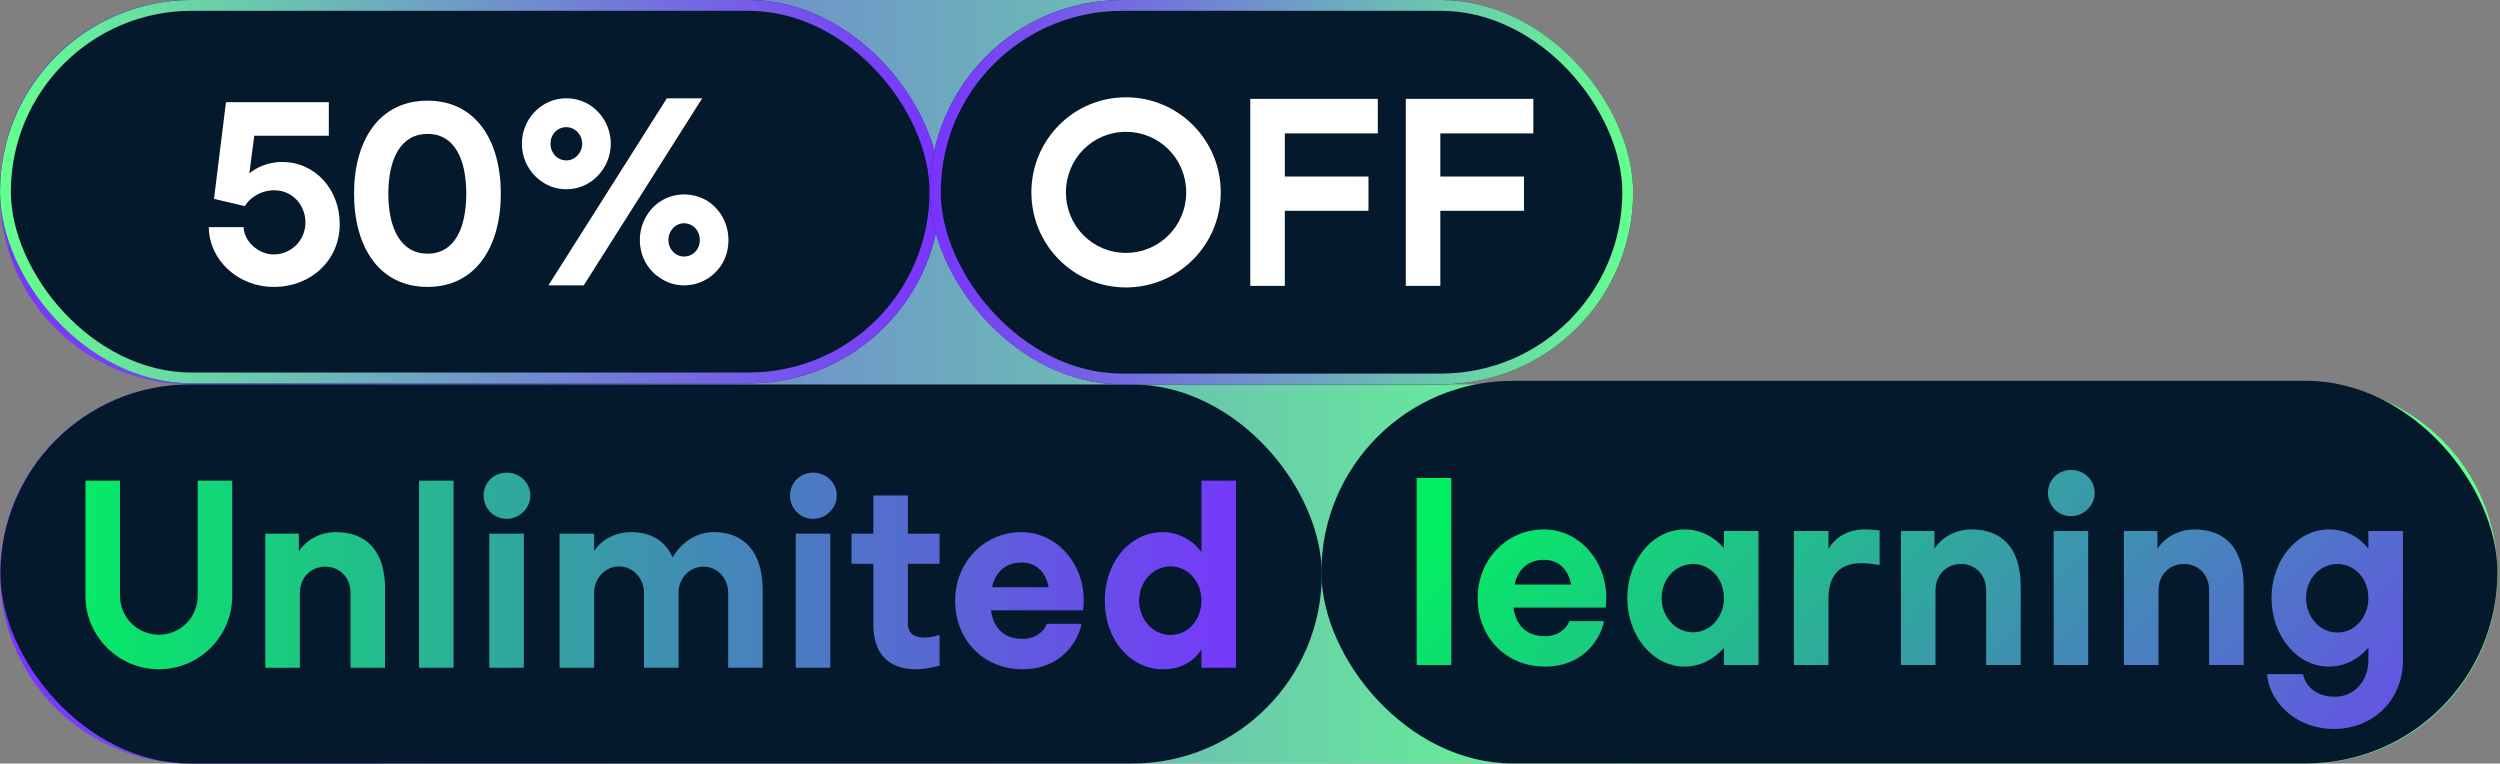
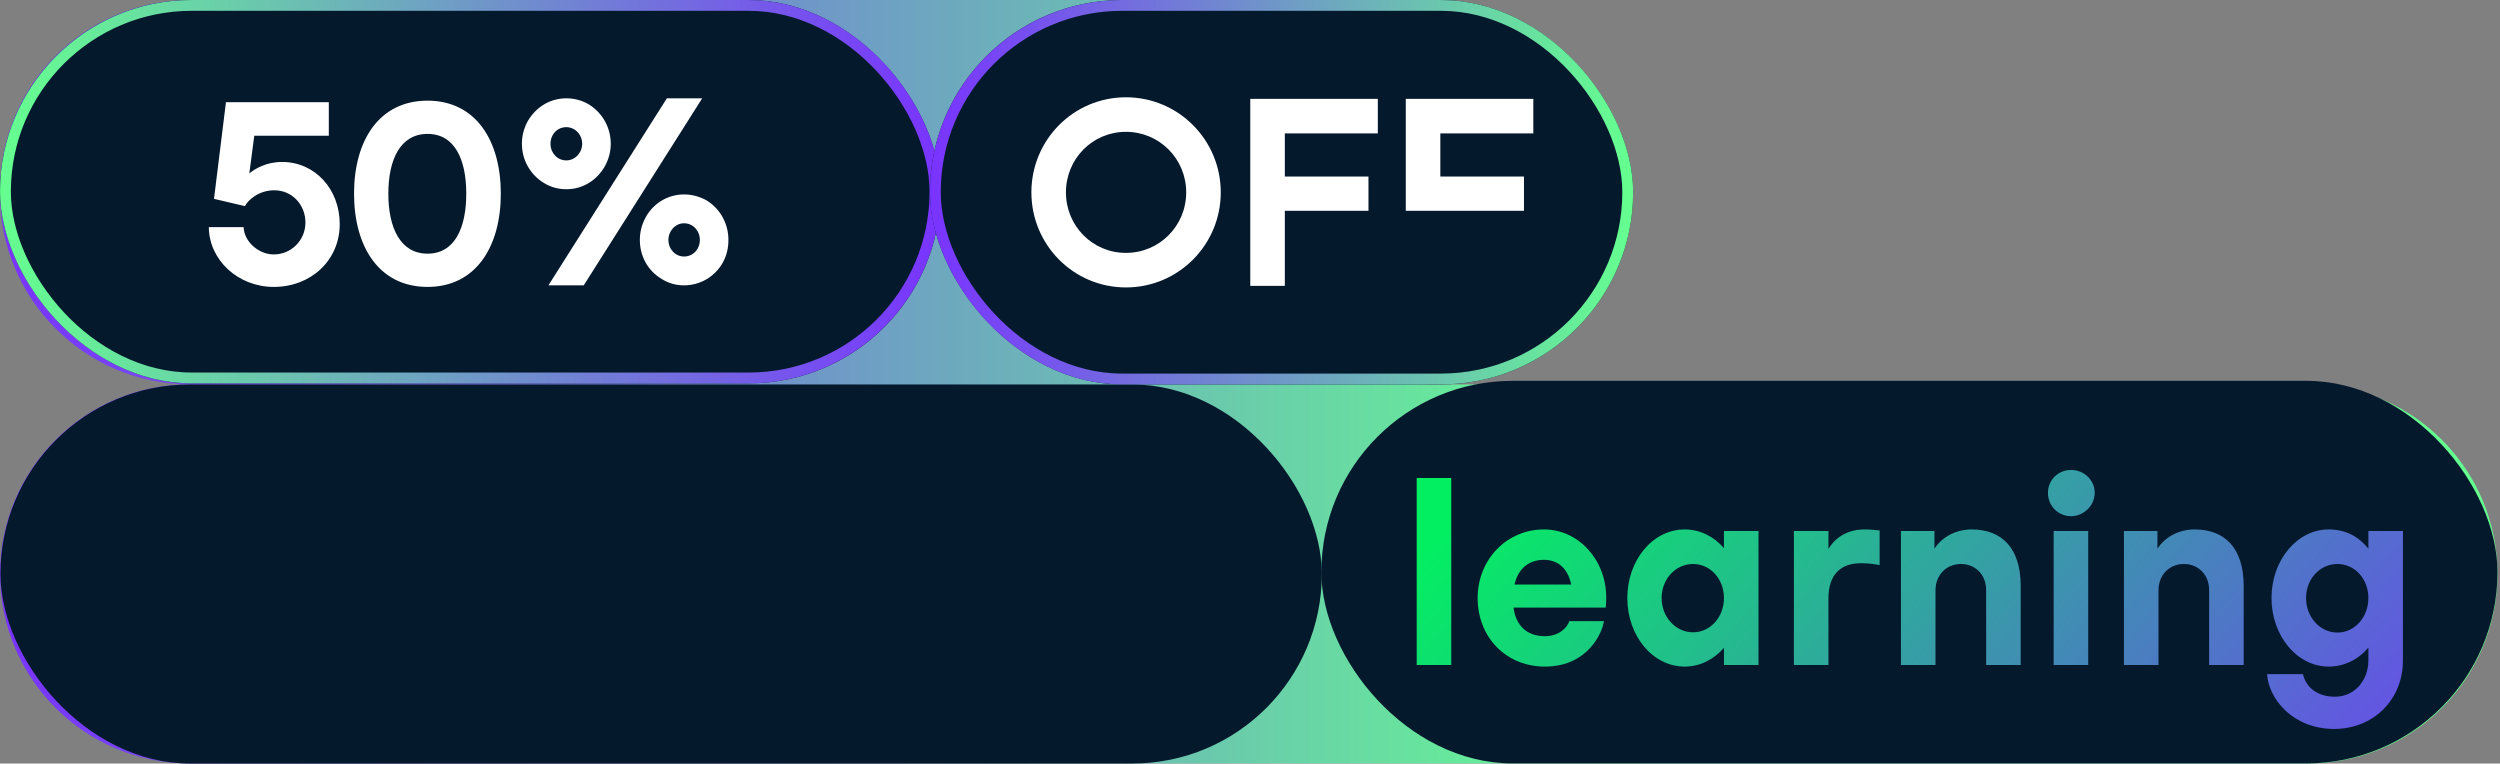
<svg xmlns="http://www.w3.org/2000/svg" width="740" height="226" viewBox="0 0 740 226" fill="none">
  <rect x="0" y="0" width="740" height="226" fill="#808080" stroke="none" />
  <path d="M683.154 113.777C714.136 113.777 739.253 138.894 739.253 169.876C739.253 200.858 714.136 225.974 683.154 225.974H56.114C25.132 225.973 0.017 200.858 0.017 169.876C0.017 138.894 25.132 113.778 56.114 113.777H683.154ZM419.99 0C451.085 1.06264e-05 476.293 25.207 476.293 56.303V57.474C476.293 88.569 451.085 113.776 419.99 113.776H56.303C25.208 113.776 0 88.569 0 57.474V56.303C4.24461e-05 25.208 25.208 0 56.303 0H419.99Z" fill="url(#paint0_linear_20063_97098)" />
  <rect x="0.141" y="113.803" width="391.113" height="112.196" rx="56.098" fill="#05192D" />
-   <path d="M58.512 176.42V142.281H68.739V176.42C68.739 188.338 59.051 198.103 47.056 198.103C35.061 198.103 25.296 188.338 25.296 176.42V142.281H35.522V176.42C35.522 182.725 40.674 187.877 47.056 187.877C53.438 187.877 58.512 182.725 58.512 176.42ZM99.448 157.505C108.29 157.505 113.98 162.887 113.98 174.267V197.642H103.753V175.497C103.753 170.807 100.447 167.731 96.295 167.731C92.066 167.731 88.76 170.884 88.76 175.574V197.642H78.533V157.966H88.452V163.195C90.759 159.658 94.911 157.505 99.448 157.505ZM124.042 142.281H134.269V197.642H124.042V142.281ZM149.986 153.583C146.142 153.583 143.143 150.508 143.143 146.663C143.143 142.896 146.142 139.897 149.986 139.897C153.831 139.897 156.983 142.896 156.983 146.663C156.983 150.508 153.677 153.583 149.986 153.583ZM155.061 157.966V197.642H144.835V157.966H155.061ZM211.386 157.505C218.998 157.505 225.764 161.965 225.764 174.882V197.642H215.538V175.497C215.538 171.038 212.308 167.731 208.233 167.731C204.081 167.731 200.852 171.191 200.852 175.42V197.642H190.625V175.42C190.625 171.191 187.319 167.654 183.244 167.654C179.169 167.654 175.862 171.191 175.862 175.42V197.642H165.636V157.966H175.862V163.041C178.4 159.427 182.398 157.505 186.858 157.505C192.778 157.505 197.007 160.196 199.083 164.963C201.774 160.504 206.08 157.505 211.386 157.505ZM240.693 153.583C236.848 153.583 233.85 150.508 233.85 146.663C233.85 142.896 236.848 139.897 240.693 139.897C244.537 139.897 247.69 142.896 247.69 146.663C247.69 150.508 244.384 153.583 240.693 153.583ZM245.768 157.966V197.642H235.541V157.966H245.768ZM273.579 188.722C275.116 188.722 276.731 188.338 278.115 187.954V197.027C275.962 197.642 273.502 198.103 271.272 198.103C263.429 198.103 258.508 194.028 258.508 184.724V166.886H252.049V157.966H258.508V146.663H268.734V157.966H278.115V166.886H268.734V184.493C268.734 187.569 270.734 188.722 273.579 188.722ZM320.632 180.649H293.336C293.951 185.339 296.719 189.107 302.64 189.107C306.638 189.107 309.098 186.8 309.867 184.647H320.094C319.632 188.107 315.327 198.103 302.64 198.103C291.183 198.103 282.725 189.491 282.725 177.804C282.725 166.347 291.414 157.505 302.332 157.505C312.635 157.505 320.786 166.578 320.786 177.65C320.786 178.804 320.709 179.957 320.632 180.649ZM302.332 166.501C297.488 166.501 294.566 169.577 293.643 173.806H310.406C309.56 169.577 306.945 166.501 302.332 166.501ZM355.63 142.281H365.857V197.642H355.63V192.259C352.939 196.411 348.864 198.103 344.174 198.103C334.87 198.103 327.027 189.722 327.027 177.804C327.027 165.886 334.87 157.505 344.174 157.505C348.864 157.505 353.093 159.965 355.63 163.349V142.281ZM346.48 187.954C351.709 187.954 355.63 183.417 355.63 177.804C355.63 172.191 351.709 167.654 346.48 167.654C341.329 167.654 337.177 172.191 337.177 177.804C337.177 183.417 341.329 187.954 346.48 187.954Z" fill="url(#paint1_linear_20063_97098)" />
  <rect x="391.127" y="112.724" width="348.122" height="113.25" rx="56.625" fill="#05192D" />
  <path d="M419.344 141.488H429.57V196.849H419.344V141.488ZM475.293 179.856H447.997C448.612 184.547 451.38 188.314 457.301 188.314C461.299 188.314 463.759 186.007 464.528 183.855H474.755C474.293 187.315 469.988 197.31 457.301 197.31C445.844 197.31 437.386 188.699 437.386 177.011C437.386 165.555 446.075 156.712 456.993 156.712C467.296 156.712 475.447 165.785 475.447 176.857C475.447 178.011 475.37 179.164 475.293 179.856ZM456.993 165.708C452.149 165.708 449.227 168.784 448.304 173.013H465.067C464.221 168.784 461.606 165.708 456.993 165.708ZM510.291 162.248V157.174H520.518V196.849H510.291V191.774C507.293 195.157 503.294 197.31 498.681 197.31C489.223 197.31 481.688 188.237 481.688 177.011C481.688 165.785 489.223 156.712 498.681 156.712C503.294 156.712 507.369 158.865 510.291 162.248ZM501.141 187.161C506.293 187.161 510.291 182.624 510.291 177.011C510.291 171.398 506.293 166.939 501.141 166.939C495.99 166.939 491.838 171.398 491.838 177.011C491.838 182.624 495.99 187.161 501.141 187.161ZM551.986 156.712C553.985 156.712 555.446 156.943 556.369 157.02V167.246C555.446 167.092 553.447 166.708 550.909 166.708C544.989 166.708 541.221 169.86 541.221 177.165V196.849H530.995V157.174H541.221V162.479C543.605 158.558 547.449 156.712 551.986 156.712ZM583.596 156.712C592.439 156.712 598.128 162.095 598.128 173.474V196.849H587.902V174.705C587.902 170.014 584.596 166.939 580.444 166.939C576.215 166.939 572.908 170.091 572.908 174.781V196.849H562.682V157.174H572.601V162.402C574.908 158.865 579.06 156.712 583.596 156.712ZM613.035 152.791C609.19 152.791 606.192 149.715 606.192 145.871C606.192 142.103 609.19 139.104 613.035 139.104C616.88 139.104 620.032 142.103 620.032 145.871C620.032 149.715 616.726 152.791 613.035 152.791ZM618.11 157.174V196.849H607.883V157.174H618.11ZM649.599 156.712C658.441 156.712 664.131 162.095 664.131 173.474V196.849H653.905V174.705C653.905 170.014 650.598 166.939 646.446 166.939C642.217 166.939 638.911 170.091 638.911 174.781V196.849H628.685V157.174H638.603V162.402C640.91 158.865 645.062 156.712 649.599 156.712ZM701.045 157.174H711.271V195.465C711.271 207.152 702.505 215.764 690.895 215.764C678.746 215.764 671.519 206.922 671.057 199.54H681.668C682.668 203.692 686.128 206.23 691.203 206.23C696.892 206.23 701.045 201.462 701.045 195.465V191.697C697.969 195.311 693.817 197.31 689.28 197.31C679.977 197.31 672.364 188.237 672.364 177.011C672.364 165.785 679.977 156.712 689.28 156.712C694.278 156.712 698.123 158.788 701.045 162.402V157.174ZM691.895 187.238C697.046 187.238 701.045 182.624 701.045 177.011C701.045 171.398 697.046 166.939 691.895 166.939C686.666 166.939 682.591 171.398 682.591 177.011C682.591 182.624 686.666 187.238 691.895 187.238Z" fill="url(#paint2_linear_20063_97098)" />
  <g clip-path="url(#clip0_20063_97098)">
    <rect x="0.016" y="0.001" width="278.331" height="113.467" rx="56.733" fill="#05192D" />
    <path d="M83.49 47.941C93.255 47.941 100.56 56.015 100.56 66.318C100.56 77.083 92.025 84.926 81.03 84.926C70.419 84.926 61.884 76.929 61.807 67.241H72.11C72.264 71.547 76.57 75.314 81.03 75.314C86.181 75.314 90.41 71.162 90.41 65.857C90.41 60.705 86.566 56.323 81.183 56.323C76.493 56.323 73.341 59.321 72.495 61.013L63.345 58.86L66.882 30.257H97.33V40.176H75.263L73.802 51.325C75.493 49.941 78.8 47.941 83.49 47.941ZM104.797 57.322C104.797 41.636 112.179 29.795 126.557 29.795C140.859 29.795 148.24 41.636 148.24 57.322C148.24 73.008 140.859 84.926 126.557 84.926C112.179 84.926 104.797 73.008 104.797 57.322ZM114.947 57.322C114.947 67.395 118.484 75.084 126.557 75.084C134.631 75.084 138.014 67.395 138.014 57.322C138.014 47.249 134.631 39.637 126.557 39.637C118.484 39.637 114.947 47.249 114.947 57.322ZM167.634 56.015C165.251 56.015 163.021 55.4 161.022 54.17C157.023 51.786 154.486 47.403 154.486 42.559C154.486 40.099 155.101 37.869 156.254 35.793C158.638 31.718 162.79 29.103 167.634 29.103C170.018 29.103 172.248 29.718 174.247 30.872C178.245 33.332 180.782 37.638 180.782 42.559C180.782 44.943 180.167 47.173 179.014 49.249C176.63 53.401 172.478 56.015 167.634 56.015ZM167.634 47.48C170.172 47.48 172.324 45.25 172.324 42.559C172.324 39.791 170.172 37.638 167.634 37.638C164.943 37.638 162.944 39.791 162.944 42.559C162.944 45.25 164.943 47.48 167.634 47.48ZM202.466 84.465C200.082 84.465 197.929 83.849 195.93 82.619C191.855 80.236 189.394 75.93 189.394 71.009C189.394 68.625 190.009 66.318 191.163 64.242C193.469 60.09 197.775 57.553 202.466 57.553C204.849 57.553 207.079 58.168 209.155 59.321C213.153 61.782 215.614 66.165 215.614 71.009C215.614 73.469 215.076 75.699 213.922 77.775C211.615 81.85 207.31 84.465 202.466 84.465ZM202.466 75.93C205.157 75.93 207.156 73.777 207.156 71.009C207.156 68.317 205.157 66.088 202.466 66.088C199.928 66.088 197.852 68.317 197.852 71.009C197.852 73.777 199.928 75.93 202.466 75.93ZM197.391 29.103H207.848L172.786 84.465H162.329L197.391 29.103Z" fill="white" />
  </g>
  <rect x="1.615" y="1.601" width="275.132" height="110.267" rx="55.134" stroke="url(#paint3_linear_20063_97098)" stroke-width="3.199" />
  <g clip-path="url(#clip1_20063_97098)">
    <rect x="275.264" y="0.001" width="208.139" height="113.776" rx="56.888" fill="#05192D" />
-     <path d="M333.278 85.081C317.747 85.081 305.29 72.471 305.29 56.939C305.29 41.407 317.747 28.797 333.278 28.797C348.81 28.797 361.343 41.407 361.343 56.939C361.343 72.471 348.81 85.081 333.278 85.081ZM333.278 74.854C343.197 74.854 351.117 66.858 351.117 56.939C351.117 47.02 343.197 39.023 333.278 39.023C323.36 39.023 315.517 47.02 315.517 56.939C315.517 66.858 323.36 74.854 333.278 74.854ZM370.081 29.258H407.835V39.485H380.308V52.249H405.066V62.398H380.308V84.62H370.081V29.258ZM416.11 29.258H453.864V39.485H426.337V52.249H451.096V62.398H426.337V84.62H416.11V29.258Z" fill="white" />
+     <path d="M333.278 85.081C317.747 85.081 305.29 72.471 305.29 56.939C305.29 41.407 317.747 28.797 333.278 28.797C348.81 28.797 361.343 41.407 361.343 56.939C361.343 72.471 348.81 85.081 333.278 85.081ZM333.278 74.854C343.197 74.854 351.117 66.858 351.117 56.939C351.117 47.02 343.197 39.023 333.278 39.023C323.36 39.023 315.517 47.02 315.517 56.939C315.517 66.858 323.36 74.854 333.278 74.854ZM370.081 29.258H407.835V39.485H380.308V52.249H405.066V62.398H380.308V84.62H370.081V29.258ZM416.11 29.258H453.864V39.485H426.337V52.249H451.096V62.398H426.337H416.11V29.258Z" fill="white" />
  </g>
  <rect x="276.863" y="1.601" width="204.94" height="110.577" rx="55.289" stroke="url(#paint4_linear_20063_97098)" stroke-width="3.199" />
  <defs>
    <linearGradient id="paint0_linear_20063_97098" x1="0.014" y1="113.362" x2="486.614" y2="113.362" gradientUnits="userSpaceOnUse">
      <stop stop-color="#7933FF" />
      <stop offset="1" stop-color="#65FF8F" />
    </linearGradient>
    <linearGradient id="paint1_linear_20063_97098" x1="14.928" y1="169.901" x2="376.47" y2="169.901" gradientUnits="userSpaceOnUse">
      <stop stop-color="#03EF62" />
      <stop offset="1" stop-color="#7933FF" />
    </linearGradient>
    <linearGradient id="paint2_linear_20063_97098" x1="474.387" y1="104.302" x2="695.884" y2="303.607" gradientUnits="userSpaceOnUse">
      <stop stop-color="#03EF62" />
      <stop offset="1" stop-color="#7933FF" />
    </linearGradient>
    <linearGradient id="paint3_linear_20063_97098" x1="0.016" y1="56.734" x2="278.346" y2="56.734" gradientUnits="userSpaceOnUse">
      <stop stop-color="#65FF8F" />
      <stop offset="1" stop-color="#7933FF" />
    </linearGradient>
    <linearGradient id="paint4_linear_20063_97098" x1="275.264" y1="56.889" x2="483.403" y2="56.889" gradientUnits="userSpaceOnUse">
      <stop stop-color="#7933FF" />
      <stop offset="1" stop-color="#65FF8F" />
    </linearGradient>
    <clipPath id="clip0_20063_97098">
      <rect x="0.016" y="0.001" width="278.331" height="113.467" rx="56.733" fill="white" />
    </clipPath>
    <clipPath id="clip1_20063_97098">
      <rect x="275.264" y="0.001" width="208.139" height="113.776" rx="56.888" fill="white" />
    </clipPath>
  </defs>
</svg>